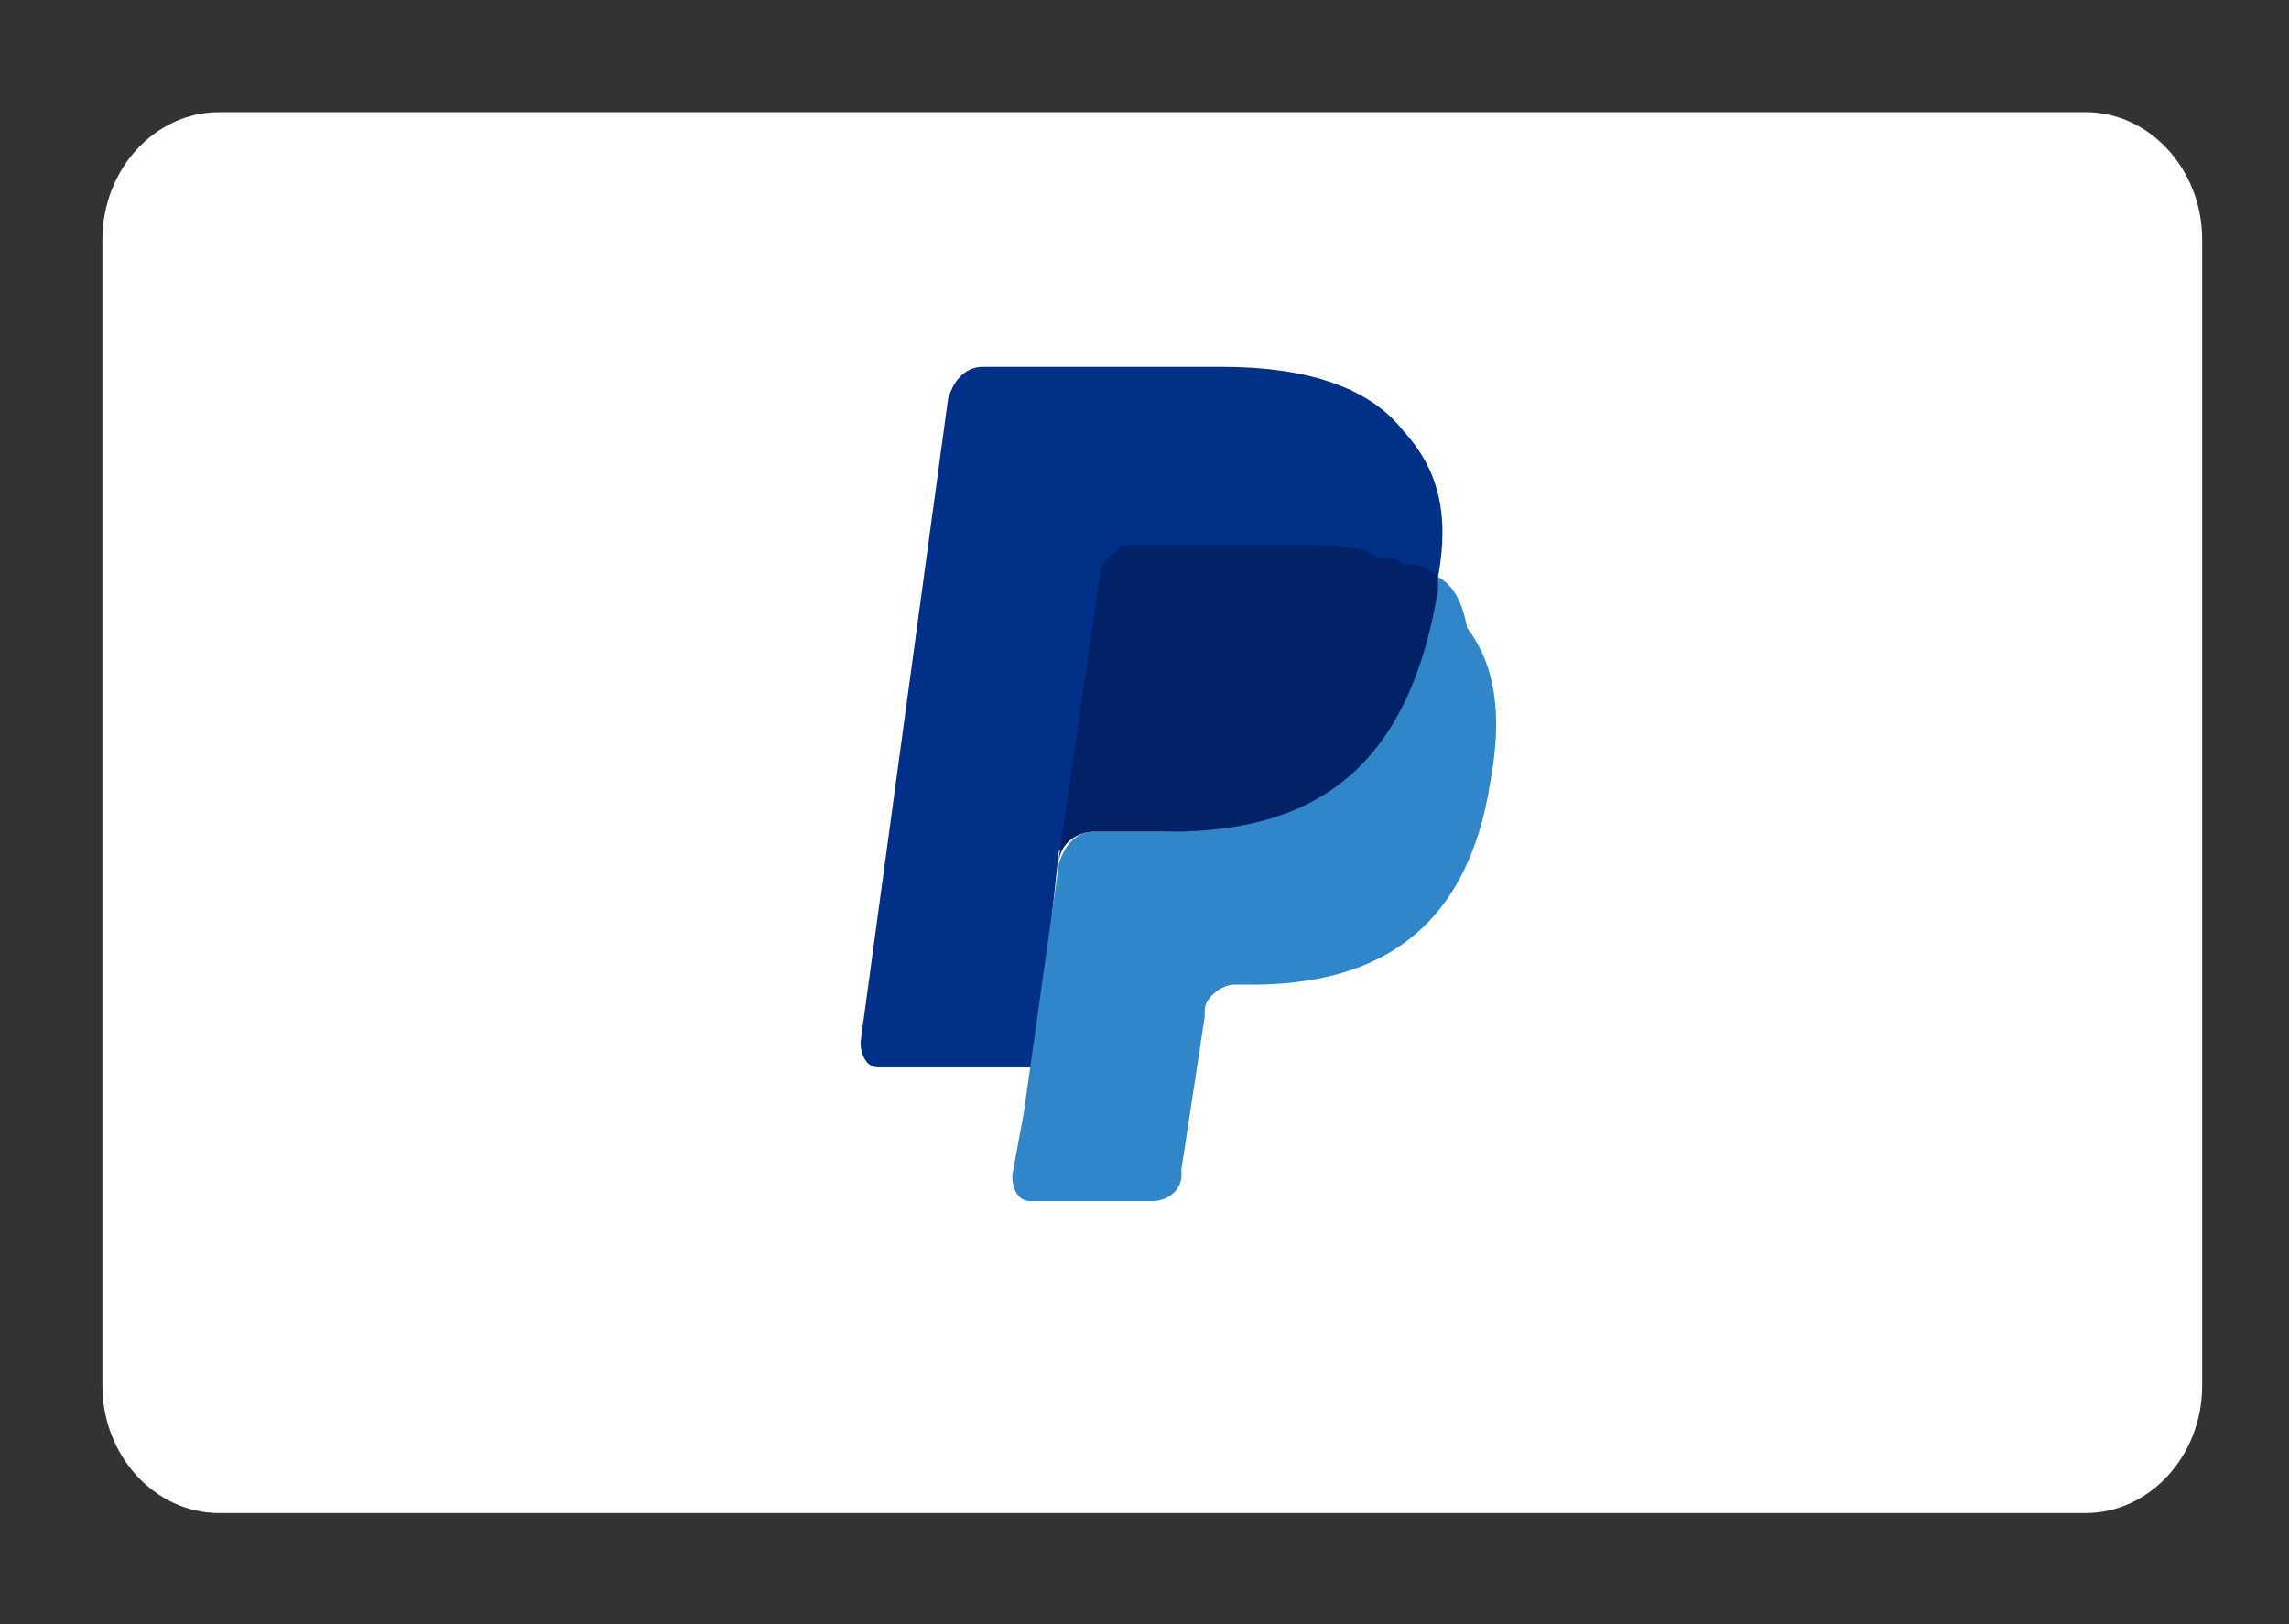
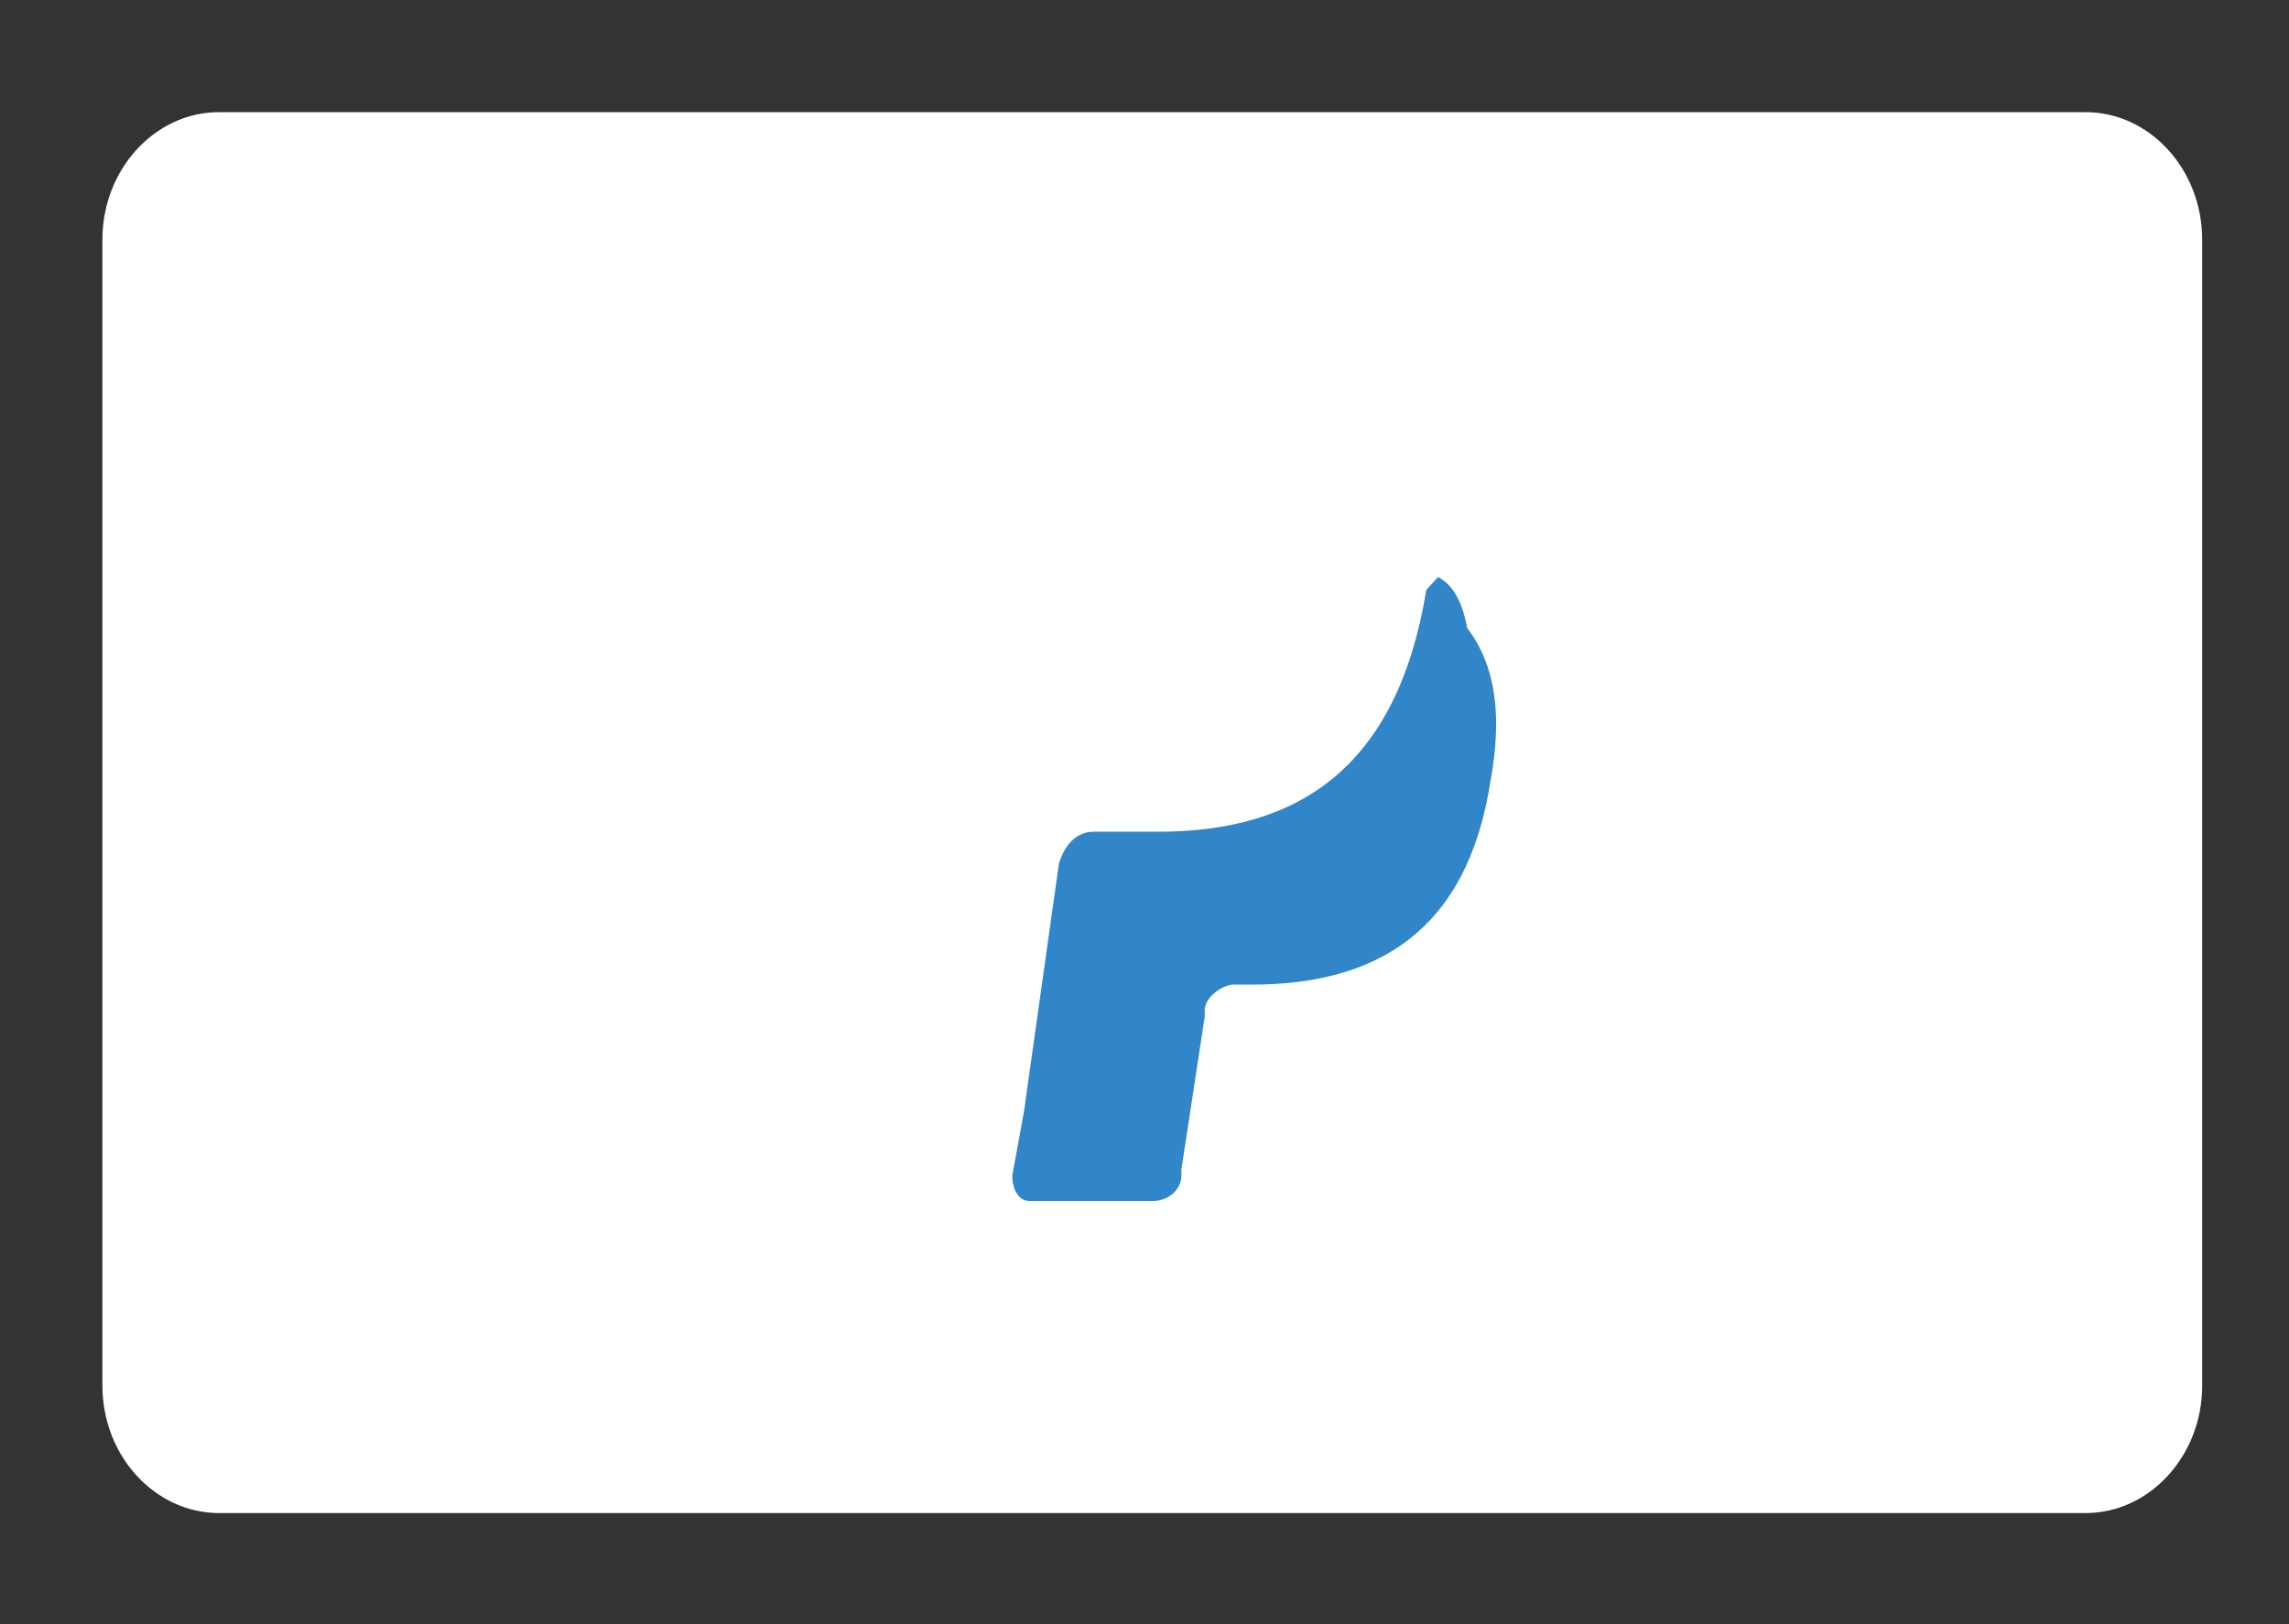
<svg xmlns="http://www.w3.org/2000/svg" fill="none" viewBox="0 0 31 22" height="22" width="31">
  <rect x="0" y="0" width="31" height="22" fill="#333333" stroke="none" />
  <g clip-path="url(#clip0_210_1301)">
-     <path fill="#303030" d="M28.244 0.656H2.966C1.624 0.656 0.597 1.778 0.597 3.244V18.77C0.597 20.237 1.703 21.358 2.966 21.358H28.244C29.587 21.358 30.614 20.237 30.614 18.77V3.244C30.614 1.778 29.508 0.656 28.244 0.656Z" opacity="0.07" />
    <path fill="white" d="M28.244 1.519C29.113 1.519 29.824 2.295 29.824 3.244V18.77C29.824 19.719 29.113 20.495 28.244 20.495H2.967C2.098 20.495 1.387 19.719 1.387 18.77V3.244C1.387 2.295 2.098 1.519 2.967 1.519H28.244Z" />
-     <path fill="#003087" d="M19.476 7.816C19.634 6.953 19.476 6.35 19.002 5.832C18.528 5.228 17.659 4.969 16.553 4.969H13.314C13.077 4.969 12.919 5.142 12.84 5.401L11.655 14.113C11.655 14.285 11.734 14.458 11.892 14.458H14.025L14.341 11.525L15.763 9.627L19.476 7.816Z" />
    <path fill="#3086C8" d="M19.476 7.816L19.317 7.989C18.923 10.404 17.58 11.266 15.684 11.266H14.815C14.578 11.266 14.42 11.439 14.341 11.698L13.867 15.062L13.709 15.924C13.709 16.097 13.788 16.269 13.946 16.269H15.605C15.842 16.269 16 16.097 16 15.924V15.838L16.316 13.768V13.682C16.316 13.509 16.553 13.337 16.711 13.337H16.948C18.607 13.337 19.87 12.646 20.186 10.576C20.344 9.714 20.265 9.024 19.87 8.506C19.791 8.075 19.634 7.902 19.476 7.816Z" />
-     <path fill="#012169" d="M19.001 7.643C18.922 7.557 18.843 7.557 18.765 7.557C18.686 7.557 18.607 7.557 18.527 7.471C18.291 7.384 17.974 7.384 17.659 7.384H15.289C15.21 7.384 15.131 7.384 15.131 7.471C14.973 7.557 14.894 7.643 14.894 7.816L14.341 11.611V11.697C14.341 11.439 14.578 11.266 14.815 11.266H15.842C17.817 11.266 19.08 10.403 19.475 7.988V7.816C19.396 7.729 19.238 7.643 19.08 7.643H19.001Z" />
  </g>
  <defs>
    <clipPath id="clip0_210_1301">
      <rect transform="translate(0.597 0.656)" fill="white" height="20.702" width="30.017" />
    </clipPath>
  </defs>
</svg>